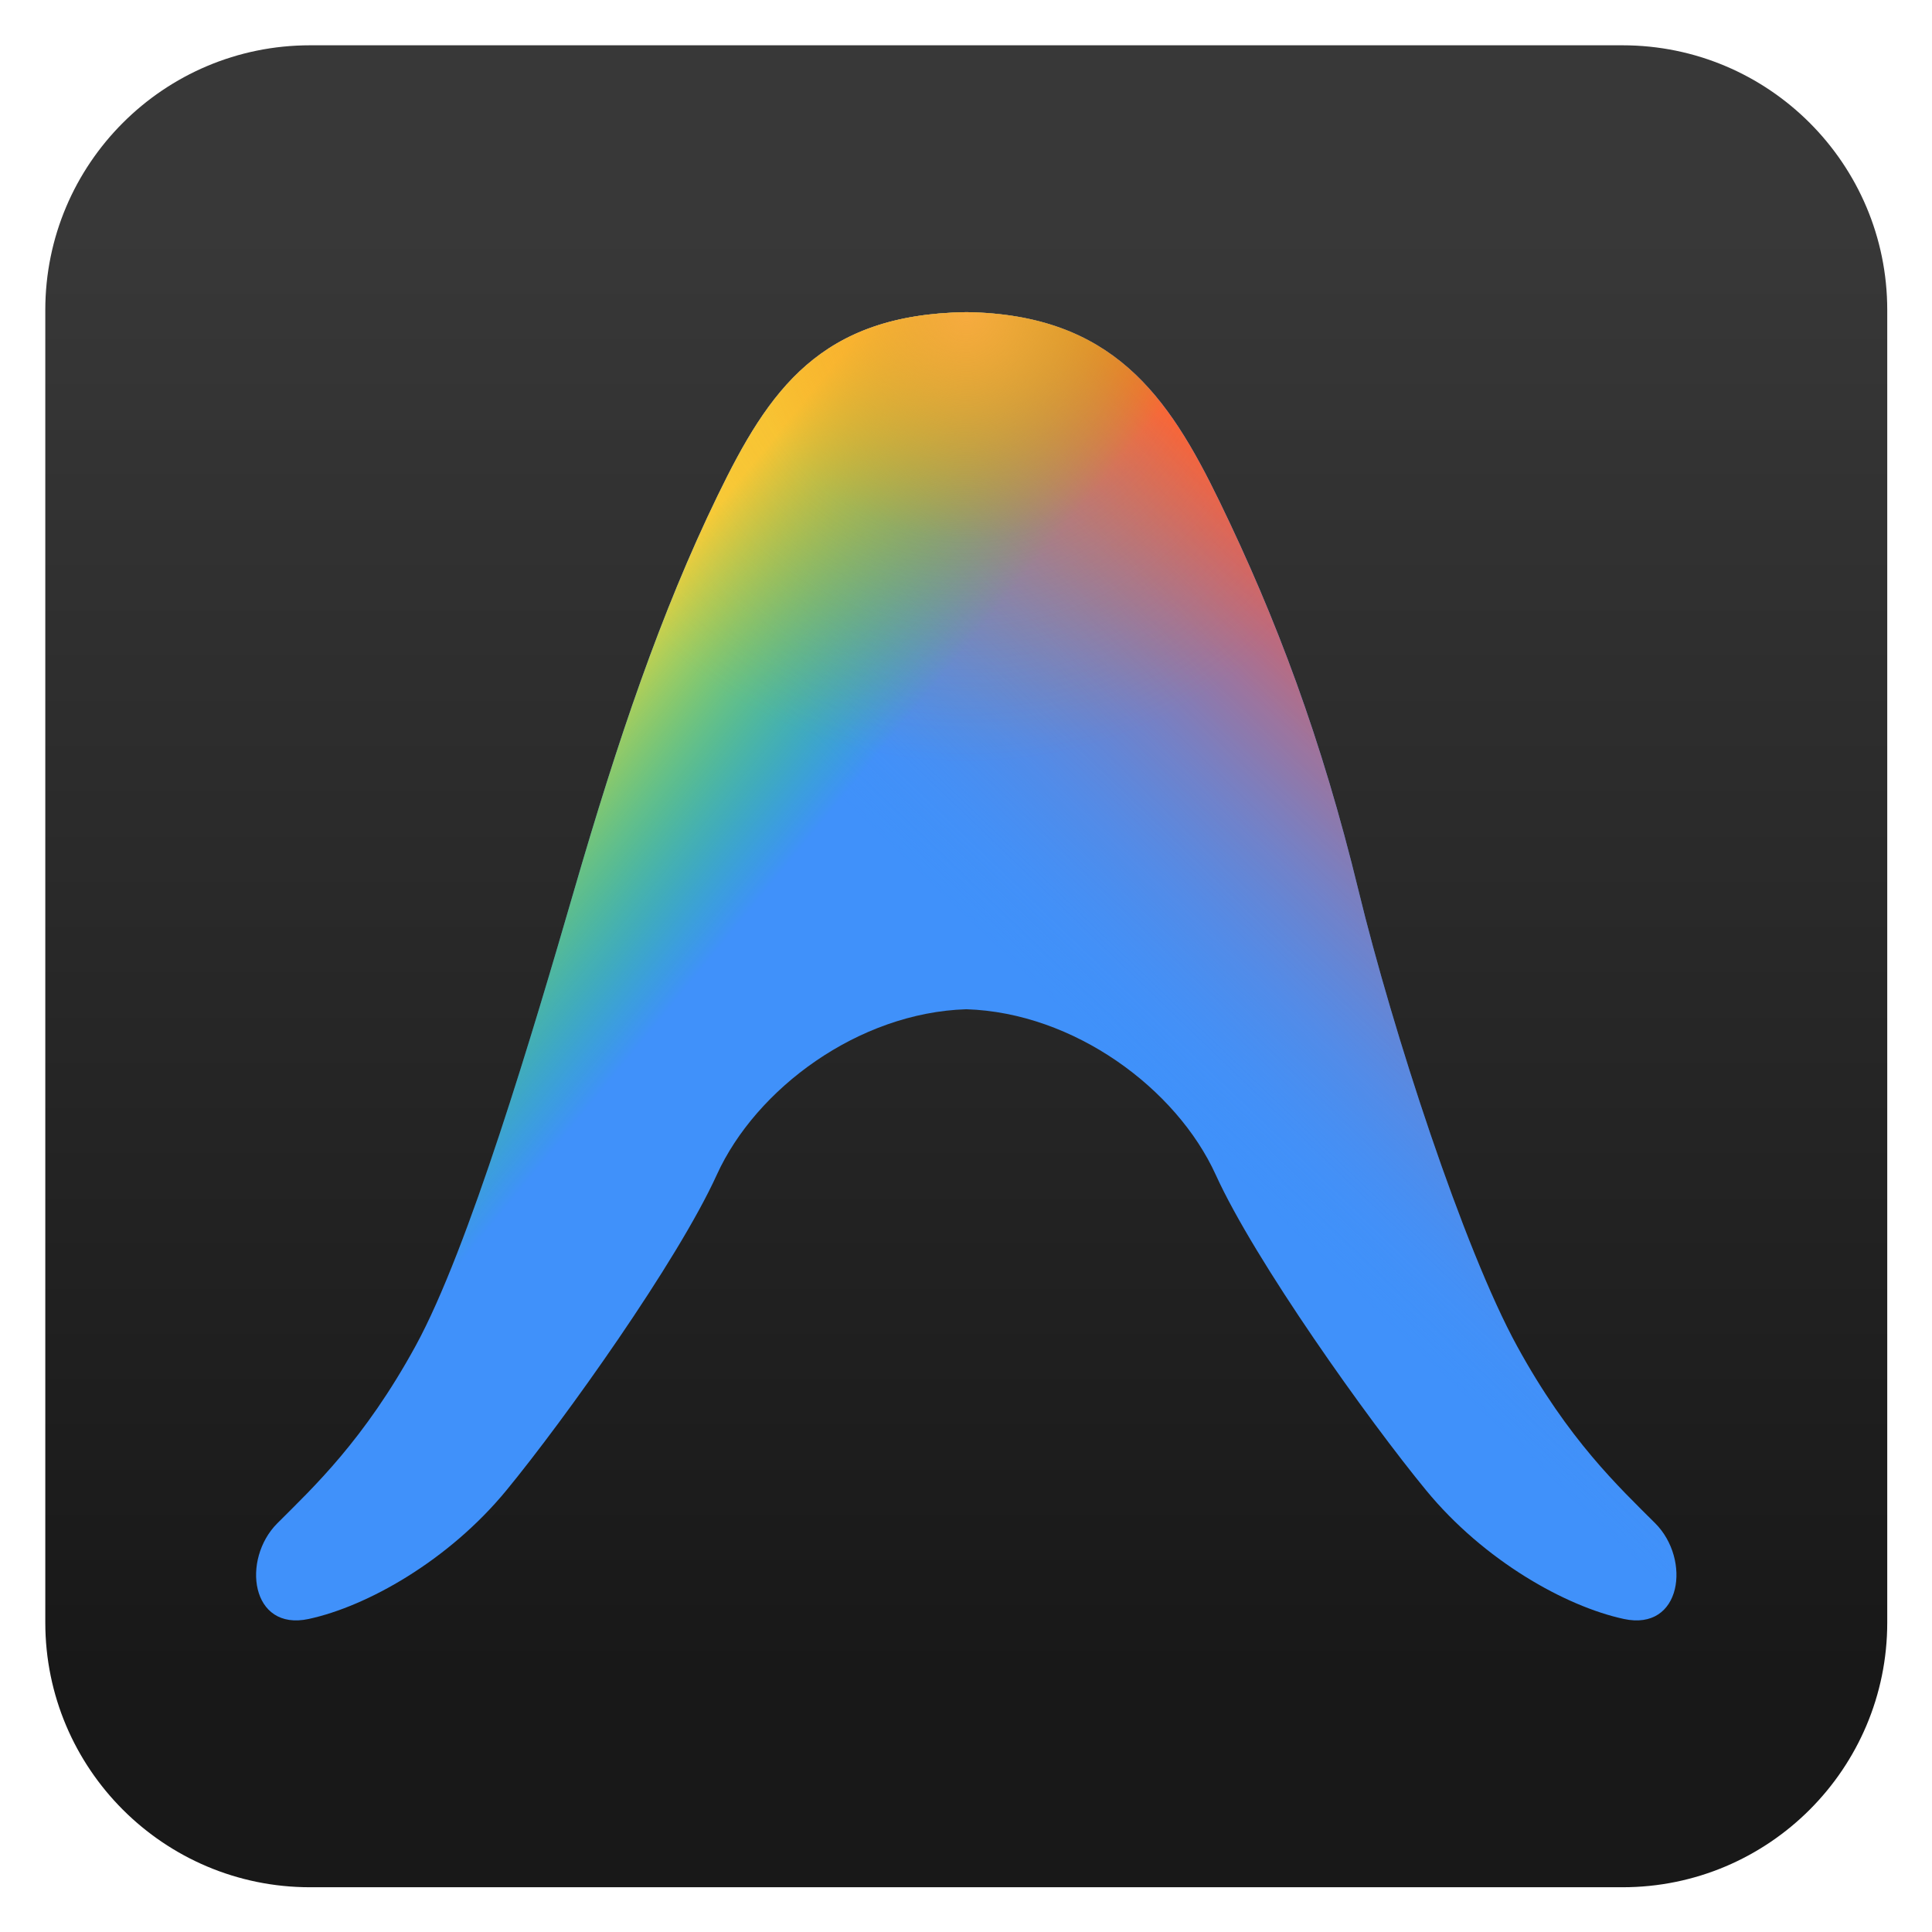
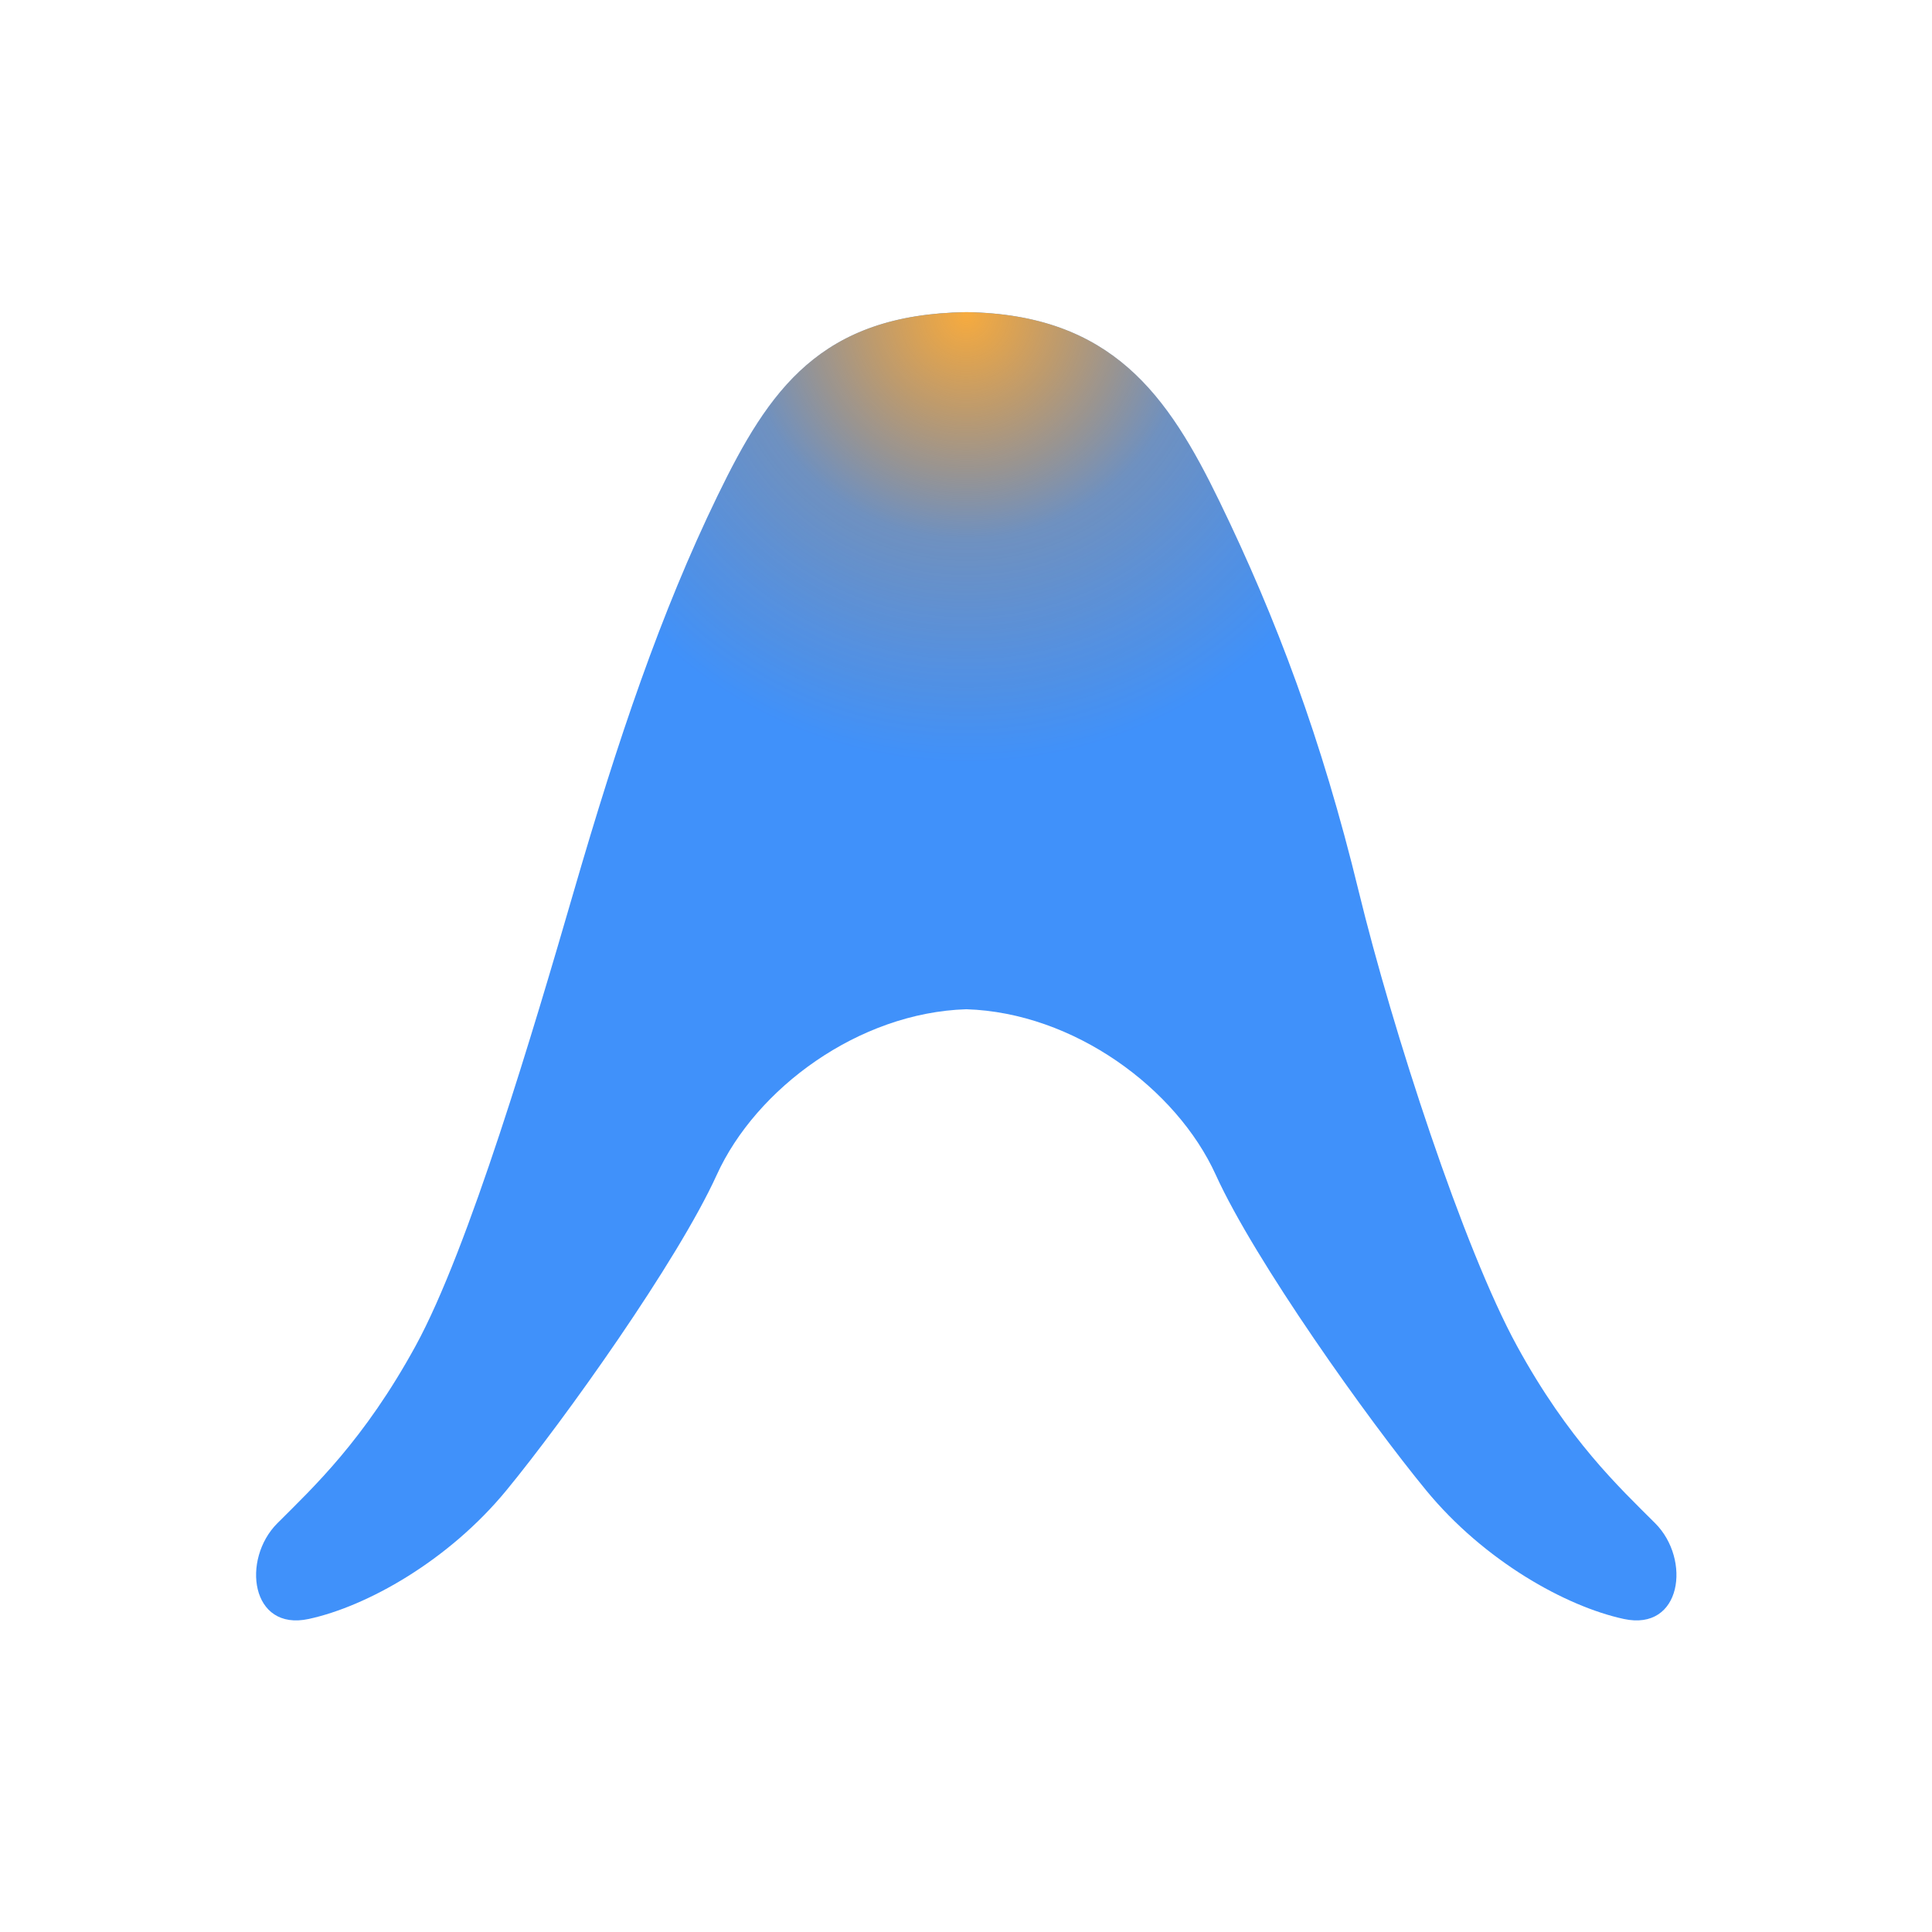
<svg xmlns="http://www.w3.org/2000/svg" clip-rule="evenodd" fill-rule="evenodd" stroke-linejoin="round" stroke-miterlimit="2" viewBox="0 0 64 64" version="1.1" id="svg13" width="64" height="64">
  <defs id="defs13" />
  <linearGradient id="a" x2="1" gradientTransform="matrix(0,-33.687,33.687,0,923.28,40.45)" gradientUnits="userSpaceOnUse">
    <stop stop-color="#181818" offset="0" id="stop1" />
    <stop stop-color="#383838" offset="1" id="stop2" />
  </linearGradient>
  <linearGradient id="b" x2="1" gradientTransform="matrix(-8.13,8.504,-8.504,-8.13,28.839,11.216)" gradientUnits="userSpaceOnUse">
    <stop stop-color="#f45946" offset="0" id="stop3" />
    <stop stop-color="#4091fa" stop-opacity="0" offset="1" id="stop4" />
  </linearGradient>
  <linearGradient id="c" x2="1" gradientTransform="matrix(5.108,4.195,-4.195,5.108,18.349,12.98)" gradientUnits="userSpaceOnUse">
    <stop stop-color="#f6d43f" offset="0" id="stop5" />
    <stop stop-color="#00ff07" stop-opacity="0" offset="1" id="stop6" />
  </linearGradient>
  <radialGradient id="d" cx="0" cy="0" r="1" gradientTransform="matrix(0,10.589,-10.589,0,24,8.61)" gradientUnits="userSpaceOnUse">
    <stop stop-color="#f6ab3f" offset="0" id="stop7" />
    <stop stop-color="#fd9010" stop-opacity=".25" offset=".5" id="stop8" />
    <stop stop-color="#ff8700" stop-opacity="0" offset="1" id="stop9" />
  </radialGradient>
  <g id="g13" transform="matrix(1.408,0,0,1.408,-1.783,-1.783)">
-     <path d="M 39.44,45.668 H 8.56 c -3.438,0 -6.228,-2.79 -6.228,-6.228 V 8.56 c 0,-3.438 2.79,-6.228 6.228,-6.228 h 30.88 c 3.438,0 6.228,2.79 6.228,6.228 v 30.88 c 0,3.438 -2.79,6.228 -6.228,6.228 z" fill="url(#a)" id="path9" style="fill:url(#a)" />
    <path d="m 24,8.61 c 3.435,0.051 4.75,1.967 5.958,4.455 1.337,2.752 2.404,5.59 3.272,9.16 0.802,3.297 2.473,8.419 3.727,10.709 1.213,2.217 2.402,3.321 3.251,4.17 0.849,0.849 0.628,2.547 -0.738,2.252 -1.366,-0.295 -3.286,-1.366 -4.652,-3.028 -1.366,-1.661 -4.025,-5.39 -4.948,-7.421 -0.923,-2.03 -3.334,-3.816 -5.87,-3.896 -2.536,0.08 -4.947,1.866 -5.87,3.896 -0.923,2.031 -3.582,5.76 -4.948,7.421 -1.366,1.662 -3.286,2.733 -4.652,3.028 -1.366,0.295 -1.587,-1.403 -0.738,-2.252 0.849,-0.849 2.038,-1.953 3.251,-4.17 1.254,-2.29 2.78,-7.45 3.727,-10.709 1.038,-3.57 2.043,-6.544 3.379,-9.296 C 19.357,10.441 20.565,8.661 24,8.61 Z" fill="#4091fa" id="path10" />
-     <path d="m 24,8.61 c 3.435,0.051 4.75,1.967 5.958,4.455 1.337,2.752 2.404,5.59 3.272,9.16 0.802,3.297 2.473,8.419 3.727,10.709 1.213,2.217 2.402,3.321 3.251,4.17 0.849,0.849 0.628,2.547 -0.738,2.252 -1.366,-0.295 -3.286,-1.366 -4.652,-3.028 -1.366,-1.661 -4.025,-5.39 -4.948,-7.421 -0.923,-2.03 -3.334,-3.816 -5.87,-3.896 -2.536,0.08 -4.947,1.866 -5.87,3.896 -0.923,2.031 -3.582,5.76 -4.948,7.421 -1.366,1.662 -3.286,2.733 -4.652,3.028 -1.366,0.295 -1.587,-1.403 -0.738,-2.252 0.849,-0.849 2.038,-1.953 3.251,-4.17 1.254,-2.29 2.78,-7.45 3.727,-10.709 1.038,-3.57 2.043,-6.544 3.379,-9.296 C 19.357,10.441 20.565,8.661 24,8.61 Z" fill="url(#b)" id="path11" style="fill:url(#b)" />
-     <path d="m 24,8.61 c 3.435,0.051 4.75,1.967 5.958,4.455 1.337,2.752 2.404,5.59 3.272,9.16 0.802,3.297 2.473,8.419 3.727,10.709 1.213,2.217 2.402,3.321 3.251,4.17 0.849,0.849 0.628,2.547 -0.738,2.252 -1.366,-0.295 -3.286,-1.366 -4.652,-3.028 -1.366,-1.661 -4.025,-5.39 -4.948,-7.421 -0.923,-2.03 -3.334,-3.816 -5.87,-3.896 -2.536,0.08 -4.947,1.866 -5.87,3.896 -0.923,2.031 -3.582,5.76 -4.948,7.421 -1.366,1.662 -3.286,2.733 -4.652,3.028 -1.366,0.295 -1.587,-1.403 -0.738,-2.252 0.849,-0.849 2.038,-1.953 3.251,-4.17 1.254,-2.29 2.78,-7.45 3.727,-10.709 1.038,-3.57 2.043,-6.544 3.379,-9.296 C 19.357,10.441 20.565,8.661 24,8.61 Z" fill="url(#c)" id="path12" style="fill:url(#c)" />
    <path d="m 24,8.61 c 3.435,0.051 4.75,1.967 5.958,4.455 1.337,2.752 2.404,5.59 3.272,9.16 0.802,3.297 2.473,8.419 3.727,10.709 1.213,2.217 2.402,3.321 3.251,4.17 0.849,0.849 0.628,2.547 -0.738,2.252 -1.366,-0.295 -3.286,-1.366 -4.652,-3.028 -1.366,-1.661 -4.025,-5.39 -4.948,-7.421 -0.923,-2.03 -3.334,-3.816 -5.87,-3.896 -2.536,0.08 -4.947,1.866 -5.87,3.896 -0.923,2.031 -3.582,5.76 -4.948,7.421 -1.366,1.662 -3.286,2.733 -4.652,3.028 -1.366,0.295 -1.587,-1.403 -0.738,-2.252 0.849,-0.849 2.038,-1.953 3.251,-4.17 1.254,-2.29 2.78,-7.45 3.727,-10.709 1.038,-3.57 2.043,-6.544 3.379,-9.296 C 19.357,10.441 20.565,8.661 24,8.61 Z" fill="url(#d)" id="path13" style="fill:url(#d)" />
  </g>
</svg>